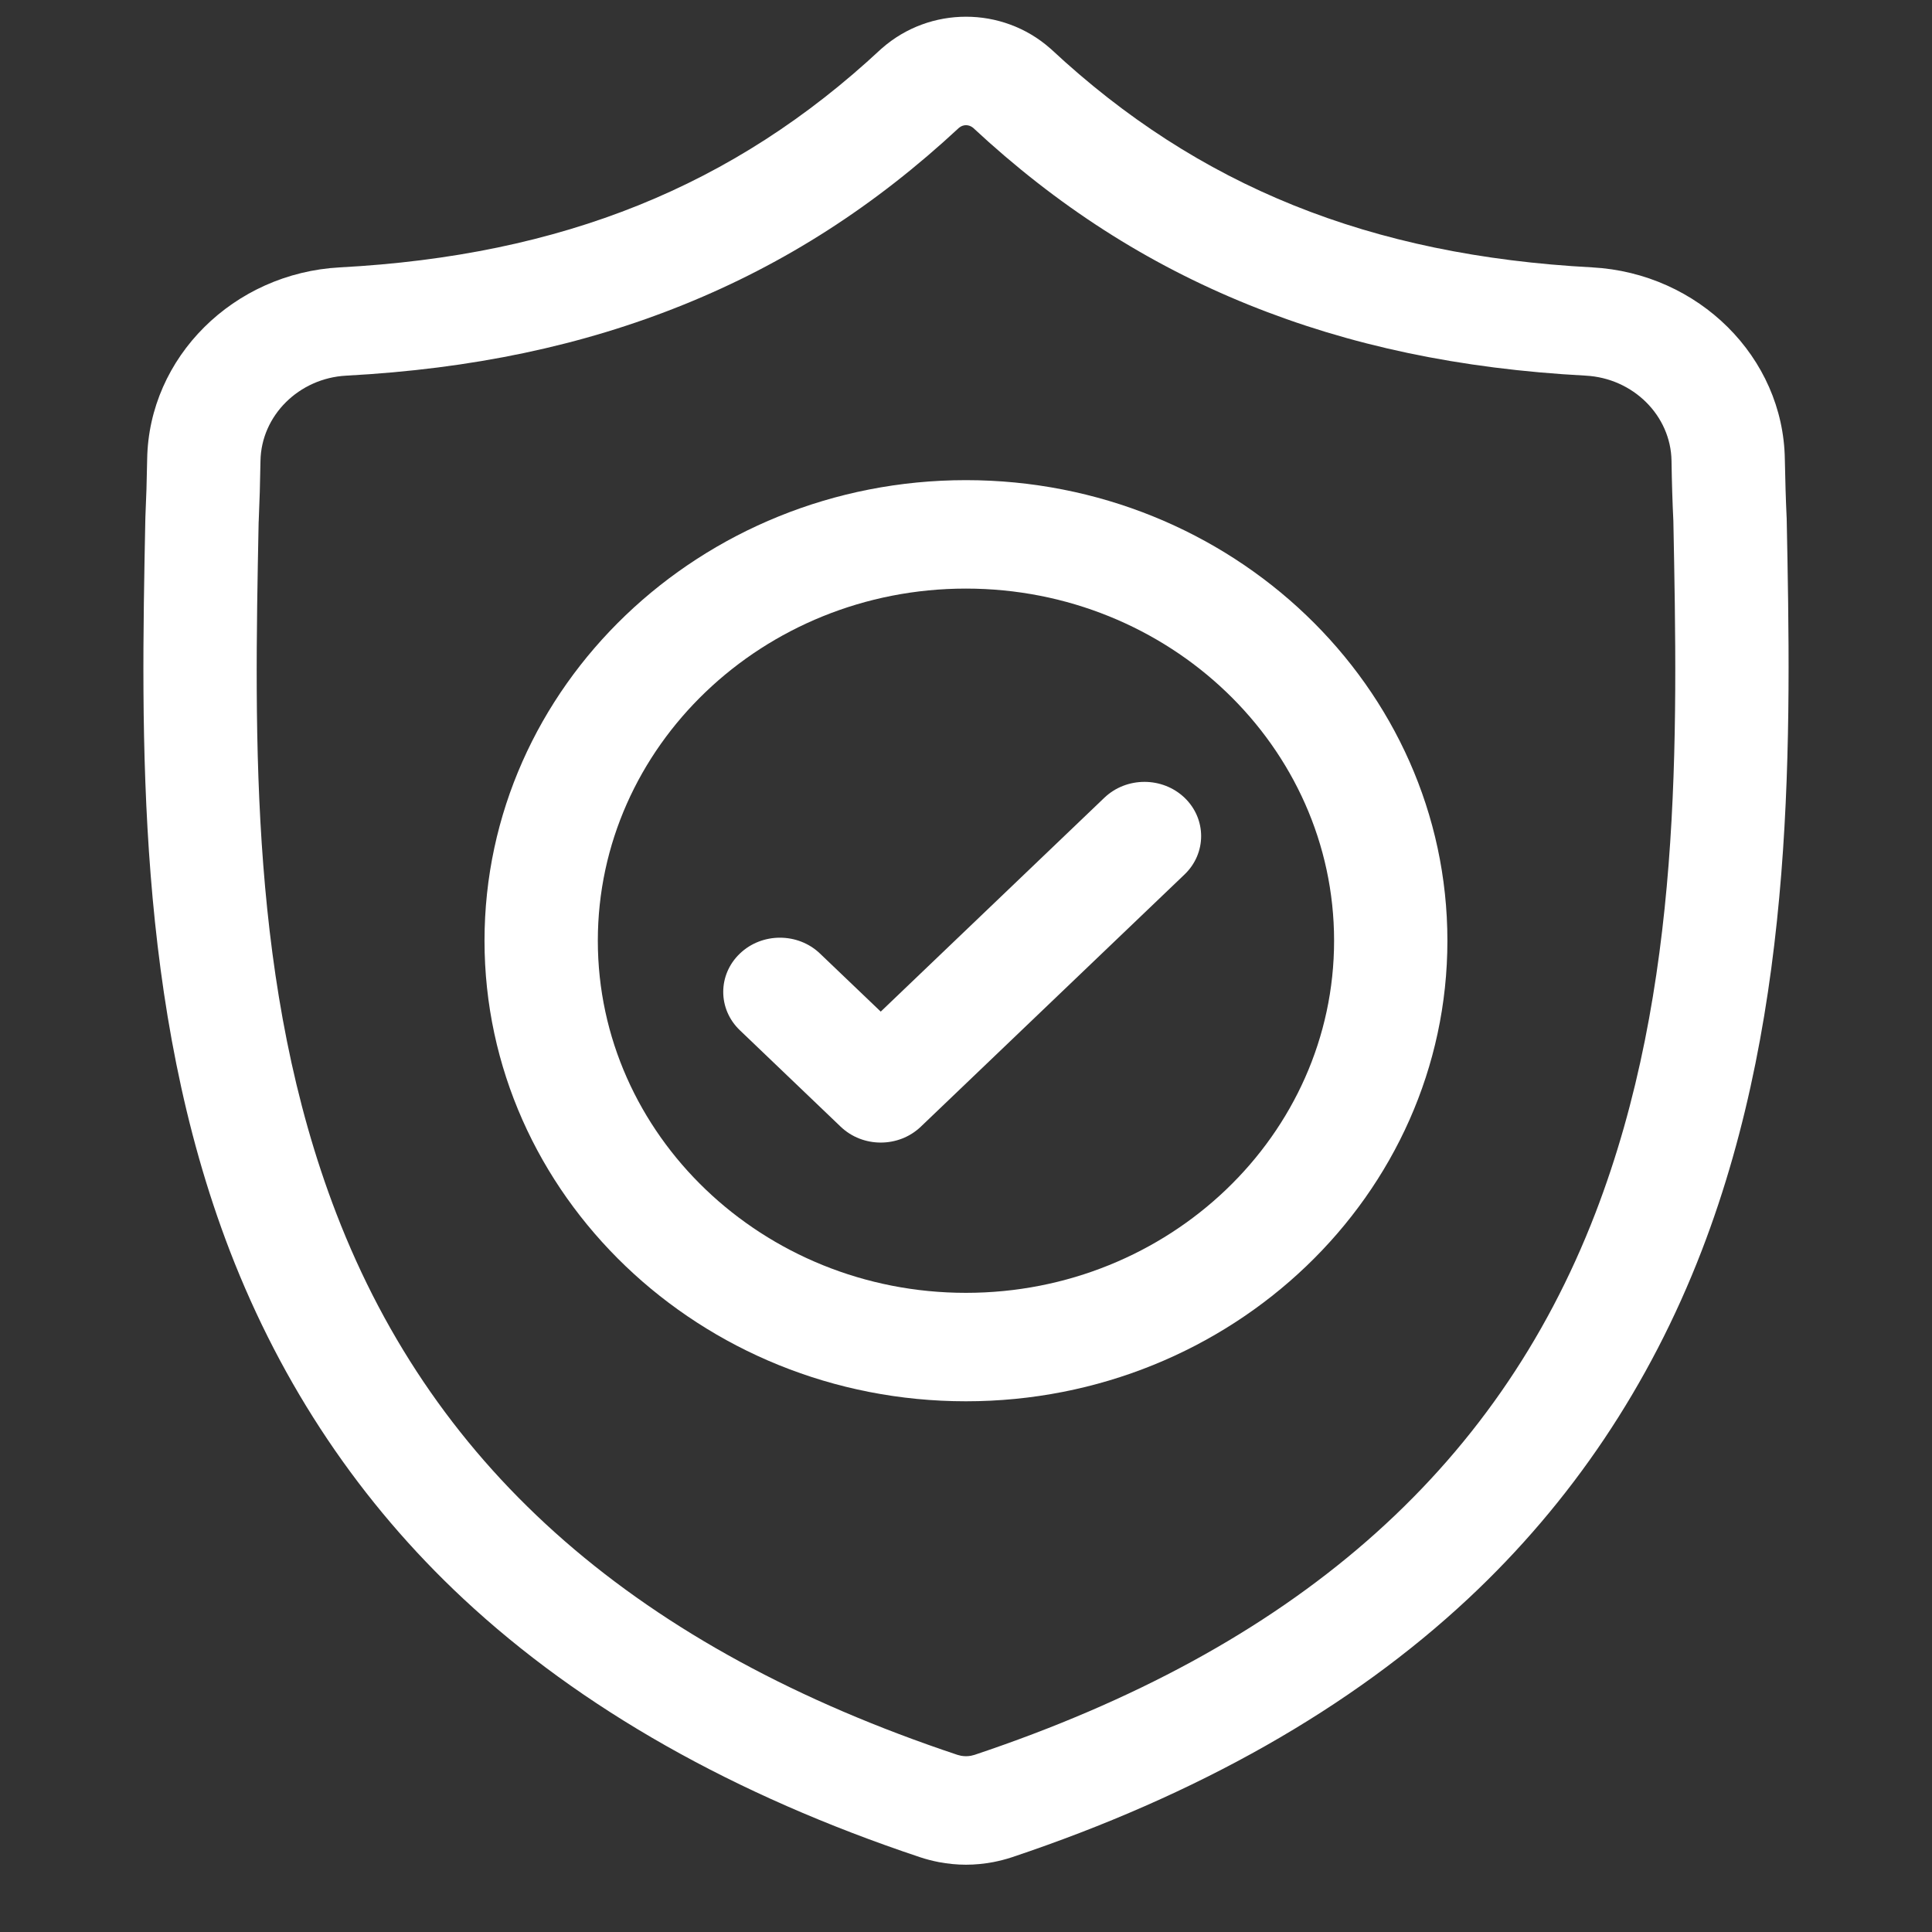
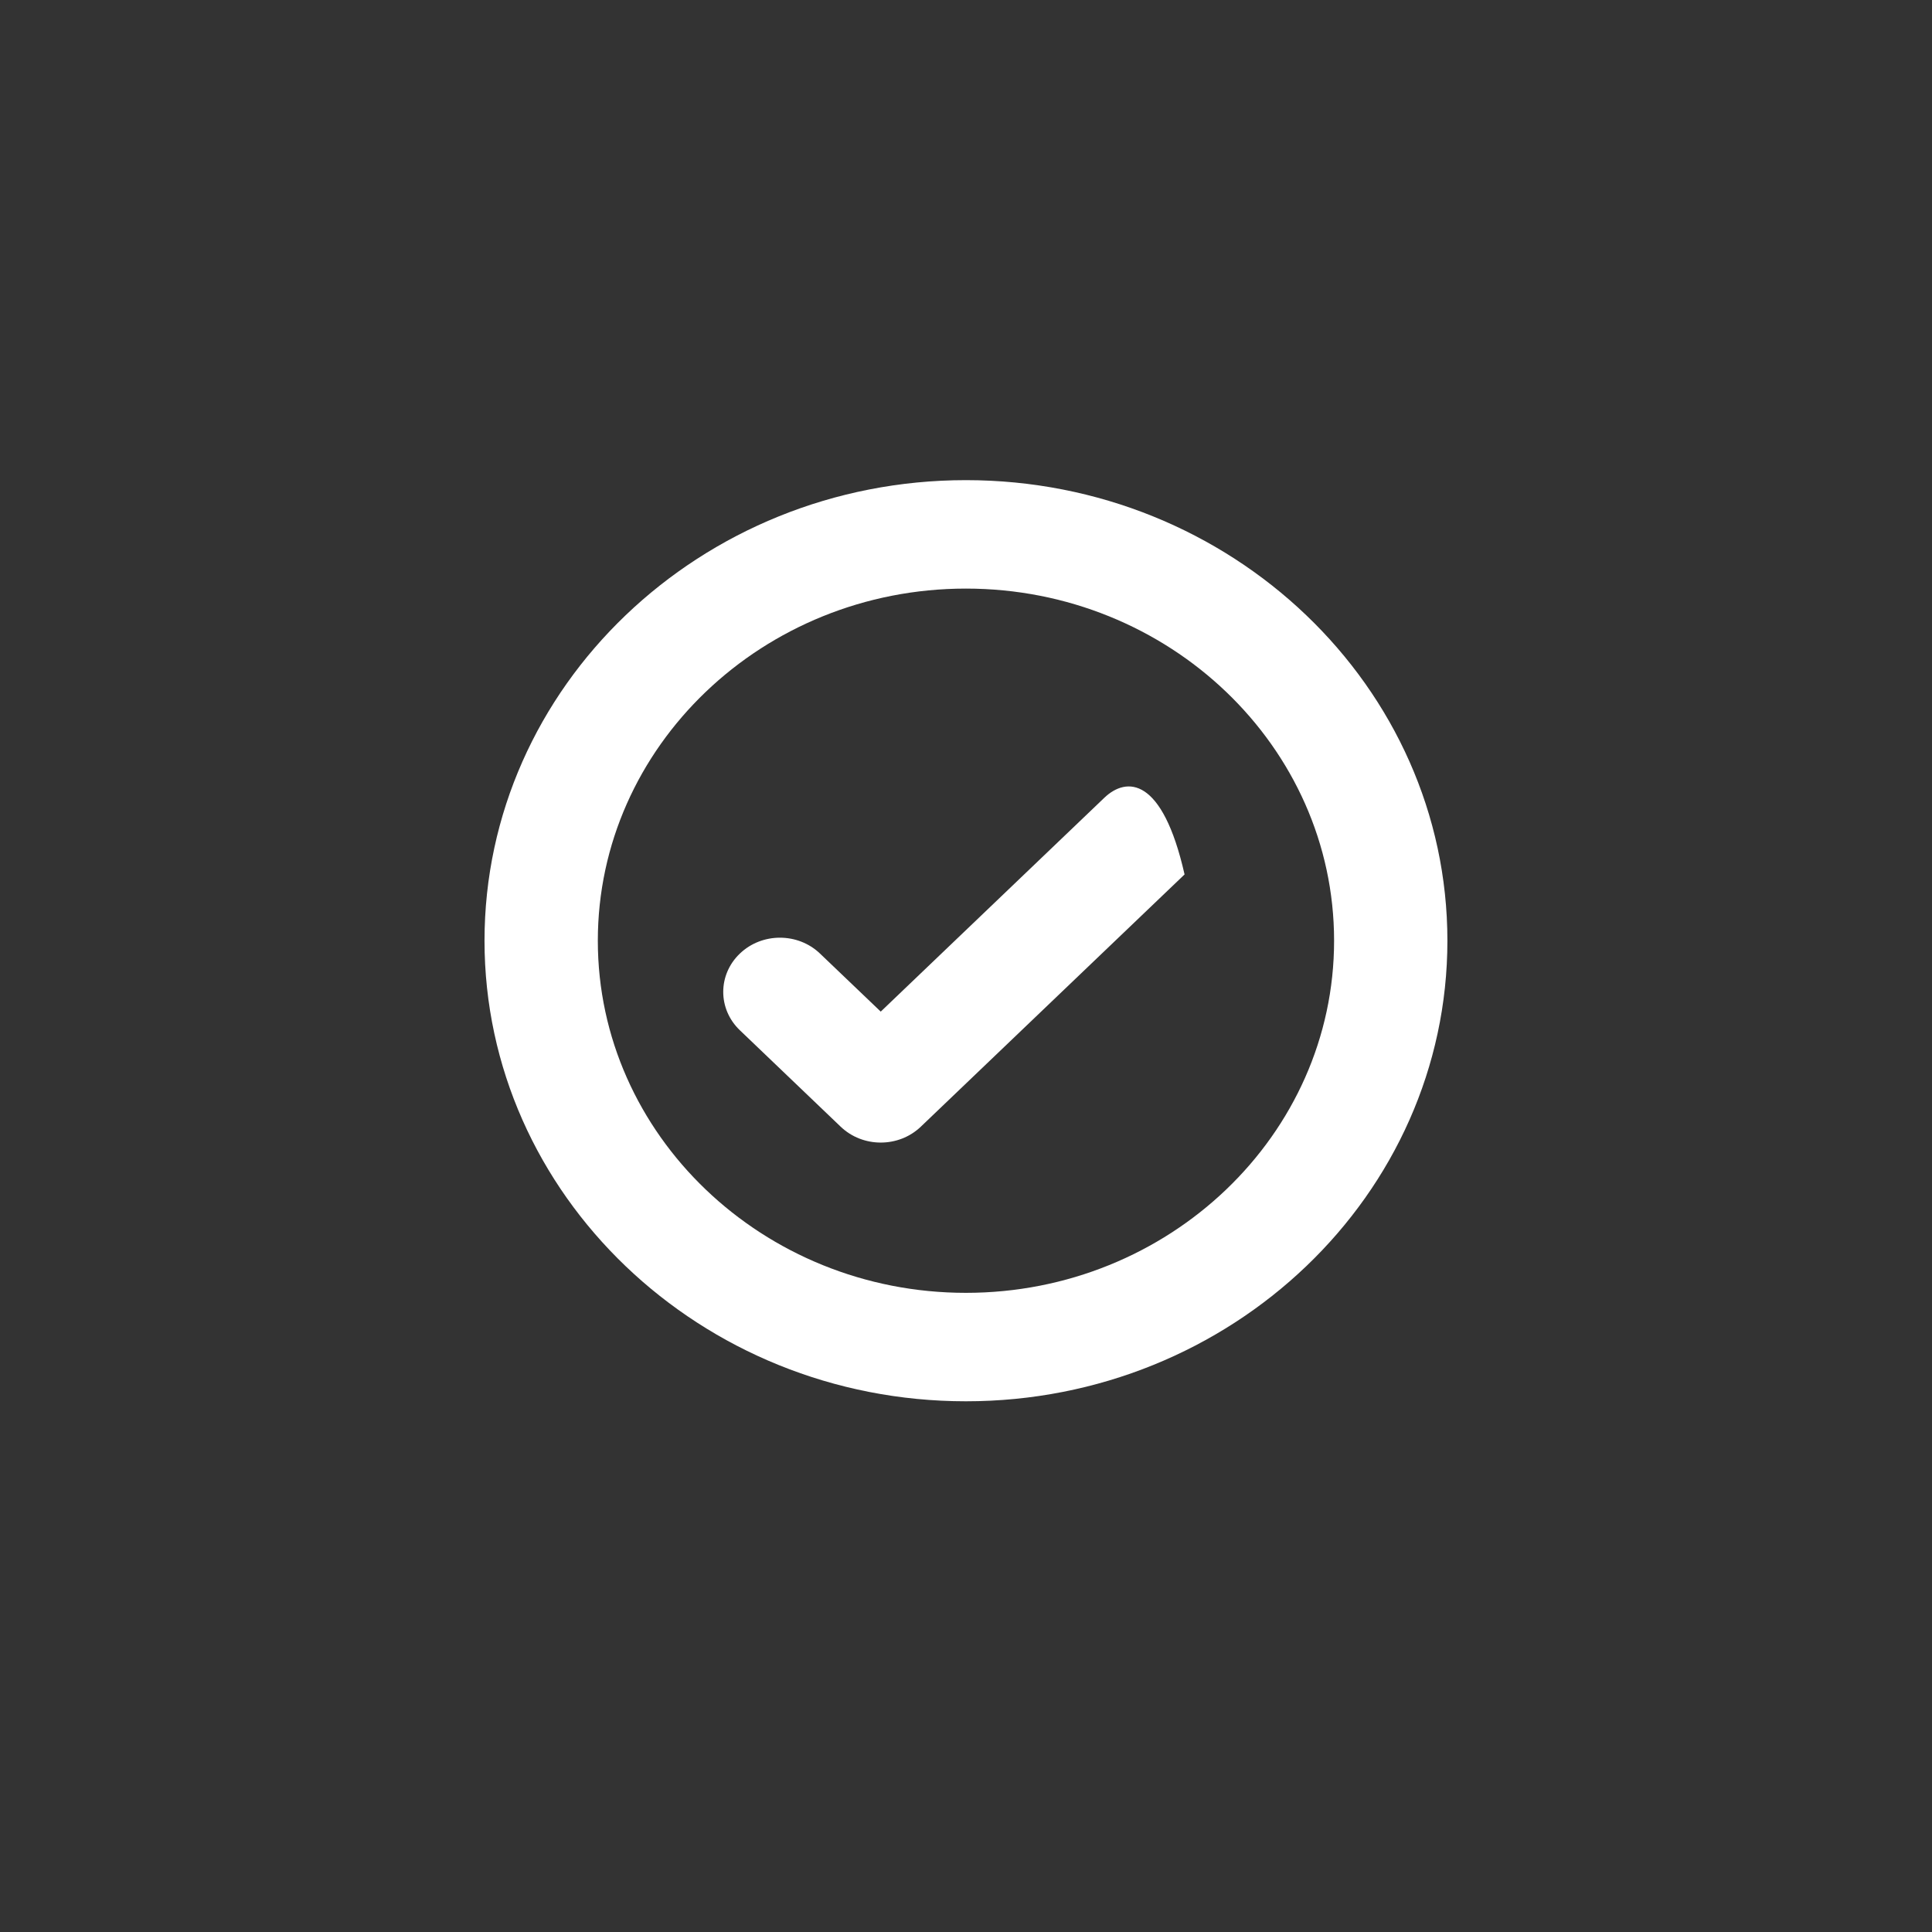
<svg xmlns="http://www.w3.org/2000/svg" width="23" height="23" viewBox="0 0 23 23" fill="none">
  <rect x="0" y="0" width="23" height="23" fill="#333333" stroke="none" />
  <g clip-path="url(#clip0)">
-     <path d="M21.27 6.168L21.269 6.151C21.259 5.939 21.253 5.716 21.248 5.467C21.23 4.254 20.222 3.251 18.953 3.183C16.309 3.042 14.263 2.217 12.515 0.587L12.5 0.574C11.93 0.074 11.07 0.074 10.5 0.574L10.485 0.587C8.737 2.217 6.691 3.042 4.047 3.183C2.779 3.251 1.771 4.254 1.752 5.467C1.748 5.714 1.741 5.938 1.731 6.151L1.73 6.19C1.679 8.77 1.615 11.98 2.737 14.893C3.355 16.496 4.29 17.889 5.516 19.033C6.913 20.337 8.742 21.372 10.954 22.11C11.026 22.134 11.1 22.153 11.177 22.168C11.284 22.188 11.392 22.199 11.5 22.199C11.608 22.199 11.716 22.188 11.824 22.168C11.9 22.153 11.975 22.134 12.047 22.11C14.256 21.371 16.084 20.335 17.479 19.031C18.705 17.886 19.64 16.493 20.258 14.89C21.385 11.968 21.321 8.752 21.27 6.168ZM18.992 14.444C17.808 17.515 15.39 19.624 11.602 20.891C11.589 20.895 11.574 20.899 11.559 20.902C11.52 20.909 11.48 20.909 11.441 20.902C11.426 20.899 11.412 20.895 11.398 20.891C7.606 19.626 5.187 17.518 4.004 14.447C2.969 11.761 3.028 8.815 3.079 6.215L3.08 6.201C3.09 5.977 3.097 5.743 3.101 5.486C3.11 4.948 3.558 4.502 4.122 4.472C5.619 4.392 6.933 4.115 8.141 3.626C9.348 3.138 10.419 2.449 11.417 1.521C11.467 1.48 11.533 1.48 11.584 1.521C12.581 2.449 13.653 3.138 14.859 3.626C16.067 4.115 17.382 4.392 18.878 4.472C19.442 4.502 19.891 4.948 19.899 5.486C19.903 5.745 19.91 5.979 19.921 6.201C19.972 8.803 20.029 11.752 18.992 14.444Z" fill="white" />
    <path d="M11.499 5.716C8.339 5.716 5.768 8.176 5.768 11.199C5.768 14.222 8.339 16.682 11.499 16.682C14.66 16.682 17.231 14.222 17.231 11.199C17.231 8.176 14.66 5.716 11.499 5.716ZM11.499 15.391C9.083 15.391 7.117 13.51 7.117 11.199C7.117 8.888 9.083 7.007 11.499 7.007C13.916 7.007 15.882 8.888 15.882 11.199C15.882 13.51 13.916 15.391 11.499 15.391Z" fill="white" />
-     <path d="M13.147 9.497L10.485 12.043L9.762 11.352C9.499 11.1 9.071 11.1 8.808 11.352C8.544 11.604 8.544 12.013 8.808 12.265L10.008 13.413C10.14 13.539 10.312 13.602 10.485 13.602C10.658 13.602 10.83 13.539 10.962 13.413L14.102 10.41C14.365 10.158 14.365 9.749 14.102 9.497C13.838 9.245 13.411 9.245 13.147 9.497Z" fill="white" />
+     <path d="M13.147 9.497L10.485 12.043L9.762 11.352C9.499 11.1 9.071 11.1 8.808 11.352C8.544 11.604 8.544 12.013 8.808 12.265L10.008 13.413C10.14 13.539 10.312 13.602 10.485 13.602C10.658 13.602 10.83 13.539 10.962 13.413L14.102 10.41C13.838 9.245 13.411 9.245 13.147 9.497Z" fill="white" />
  </g>
  <defs>
    <clipPath id="clip0">
      <rect width="23" height="22" fill="white" transform="translate(0 0.199)" />
    </clipPath>
  </defs>
</svg>